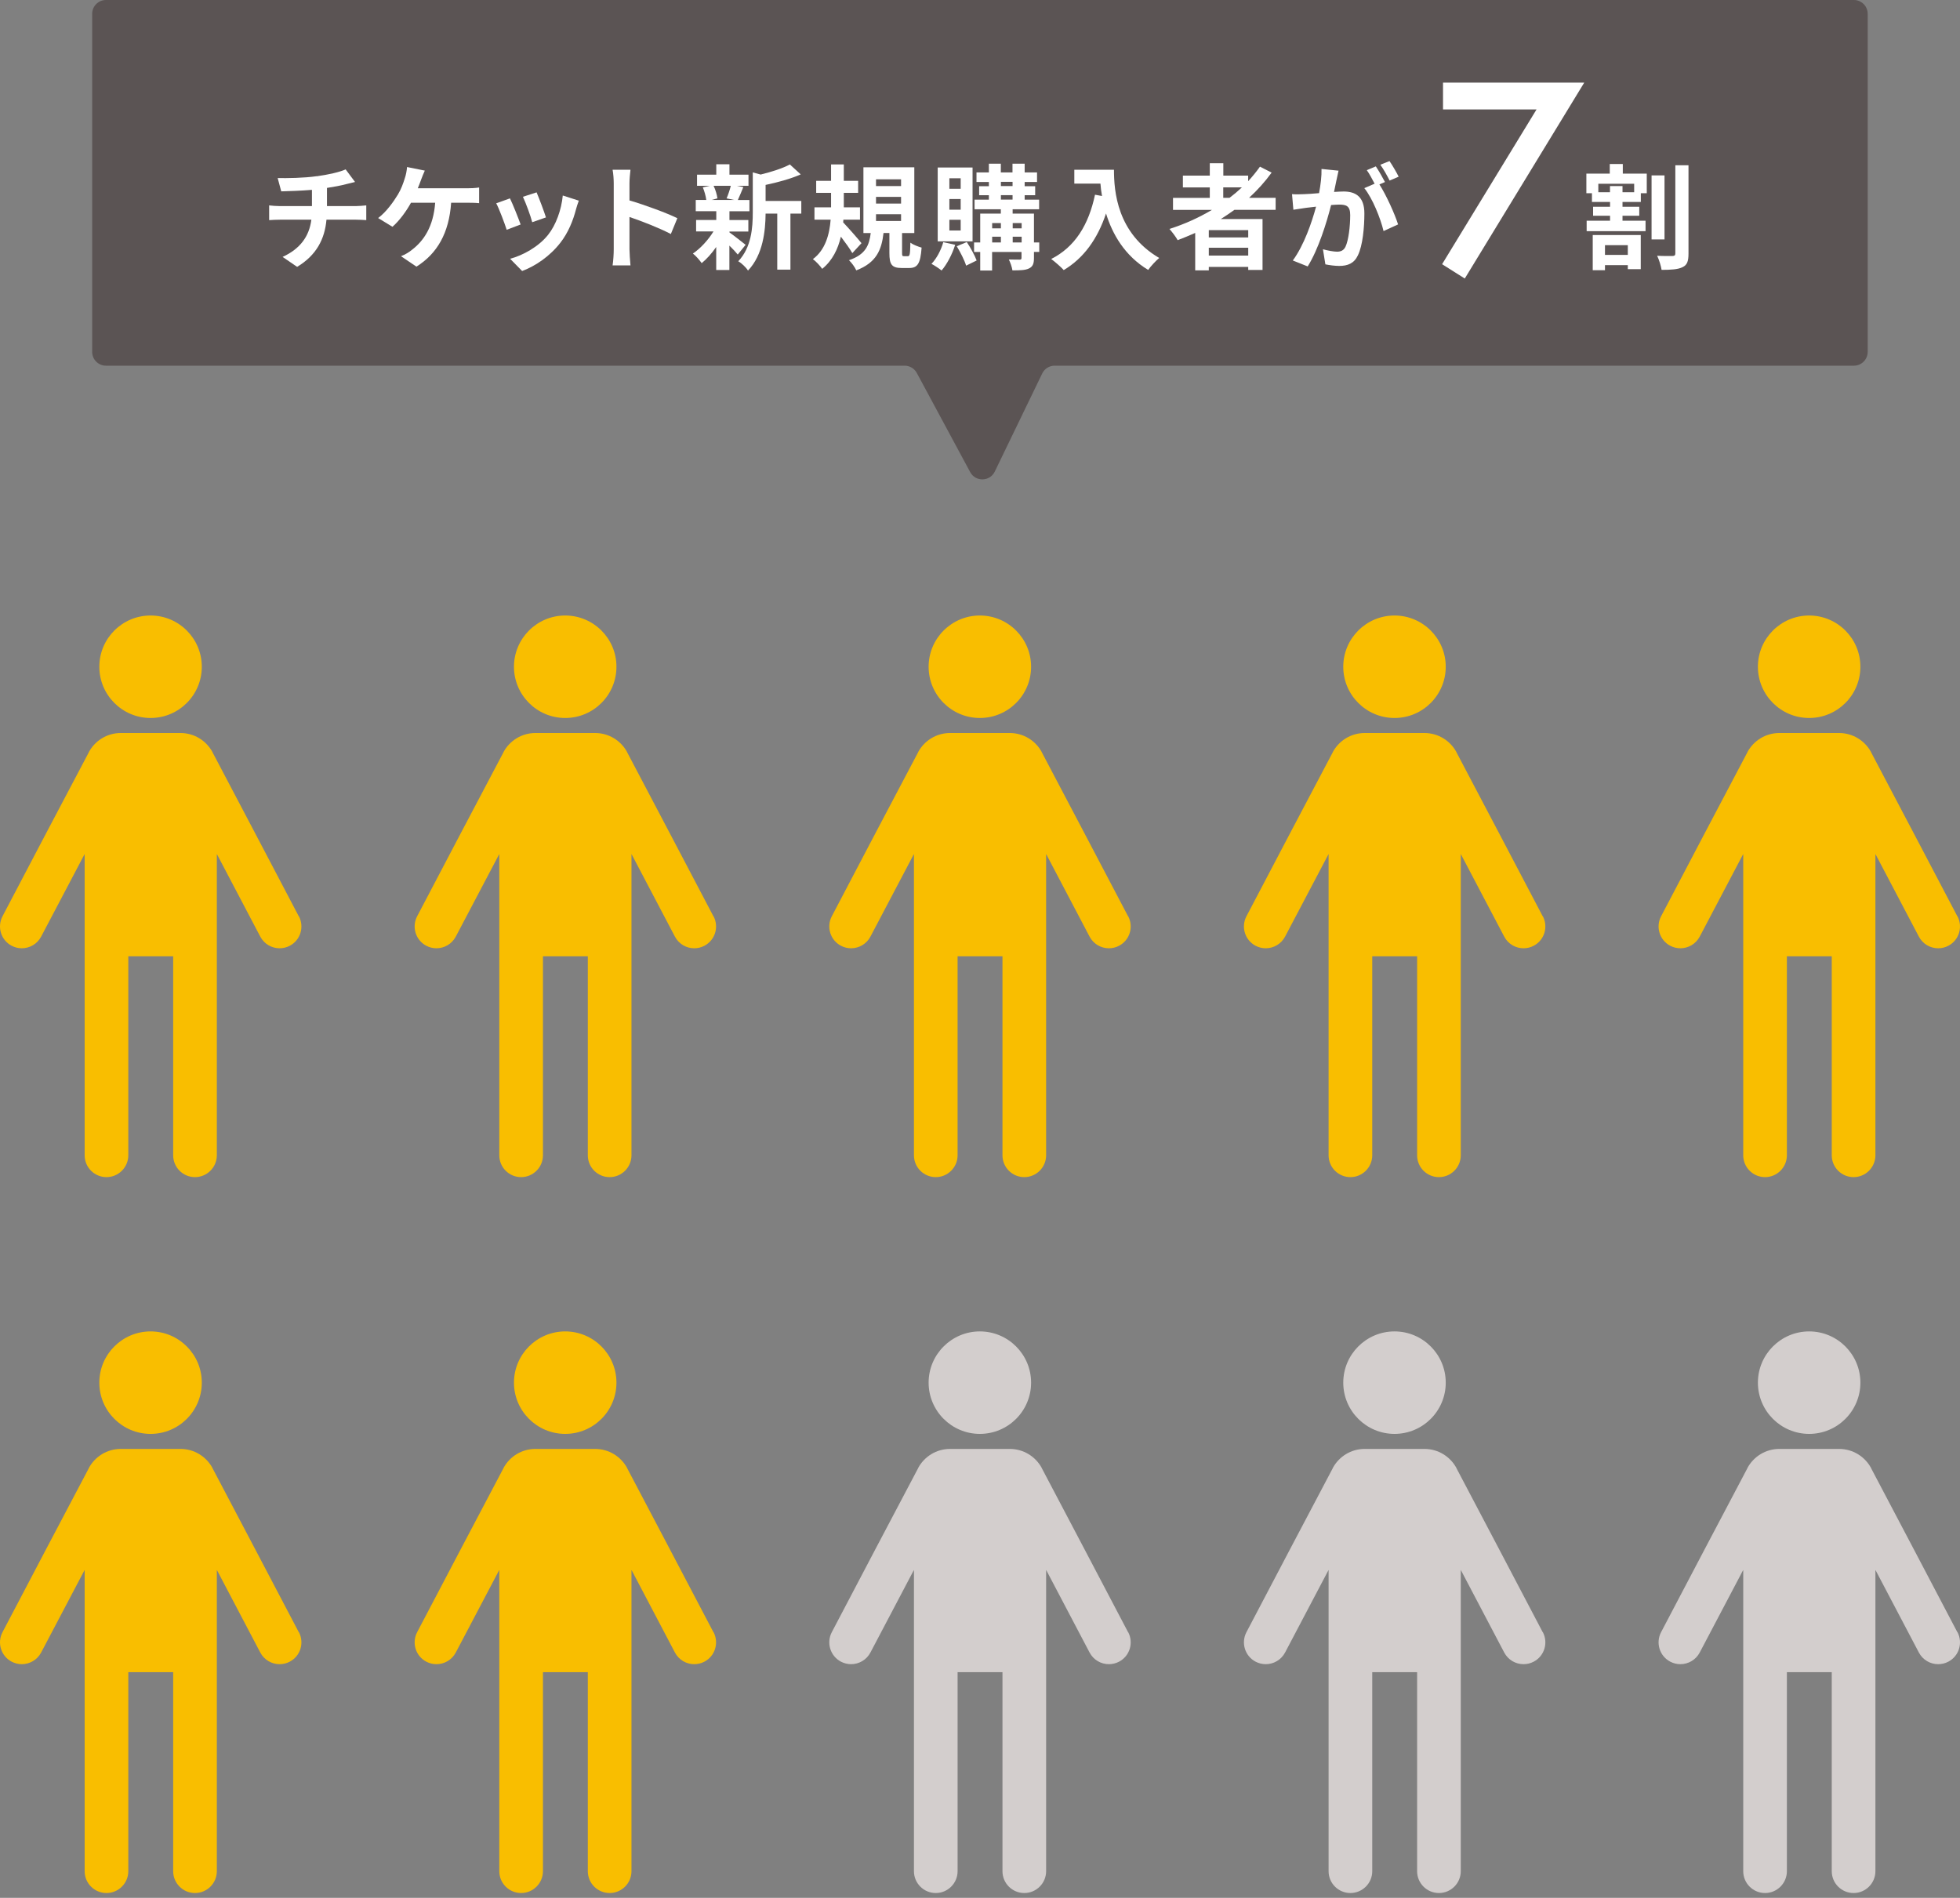
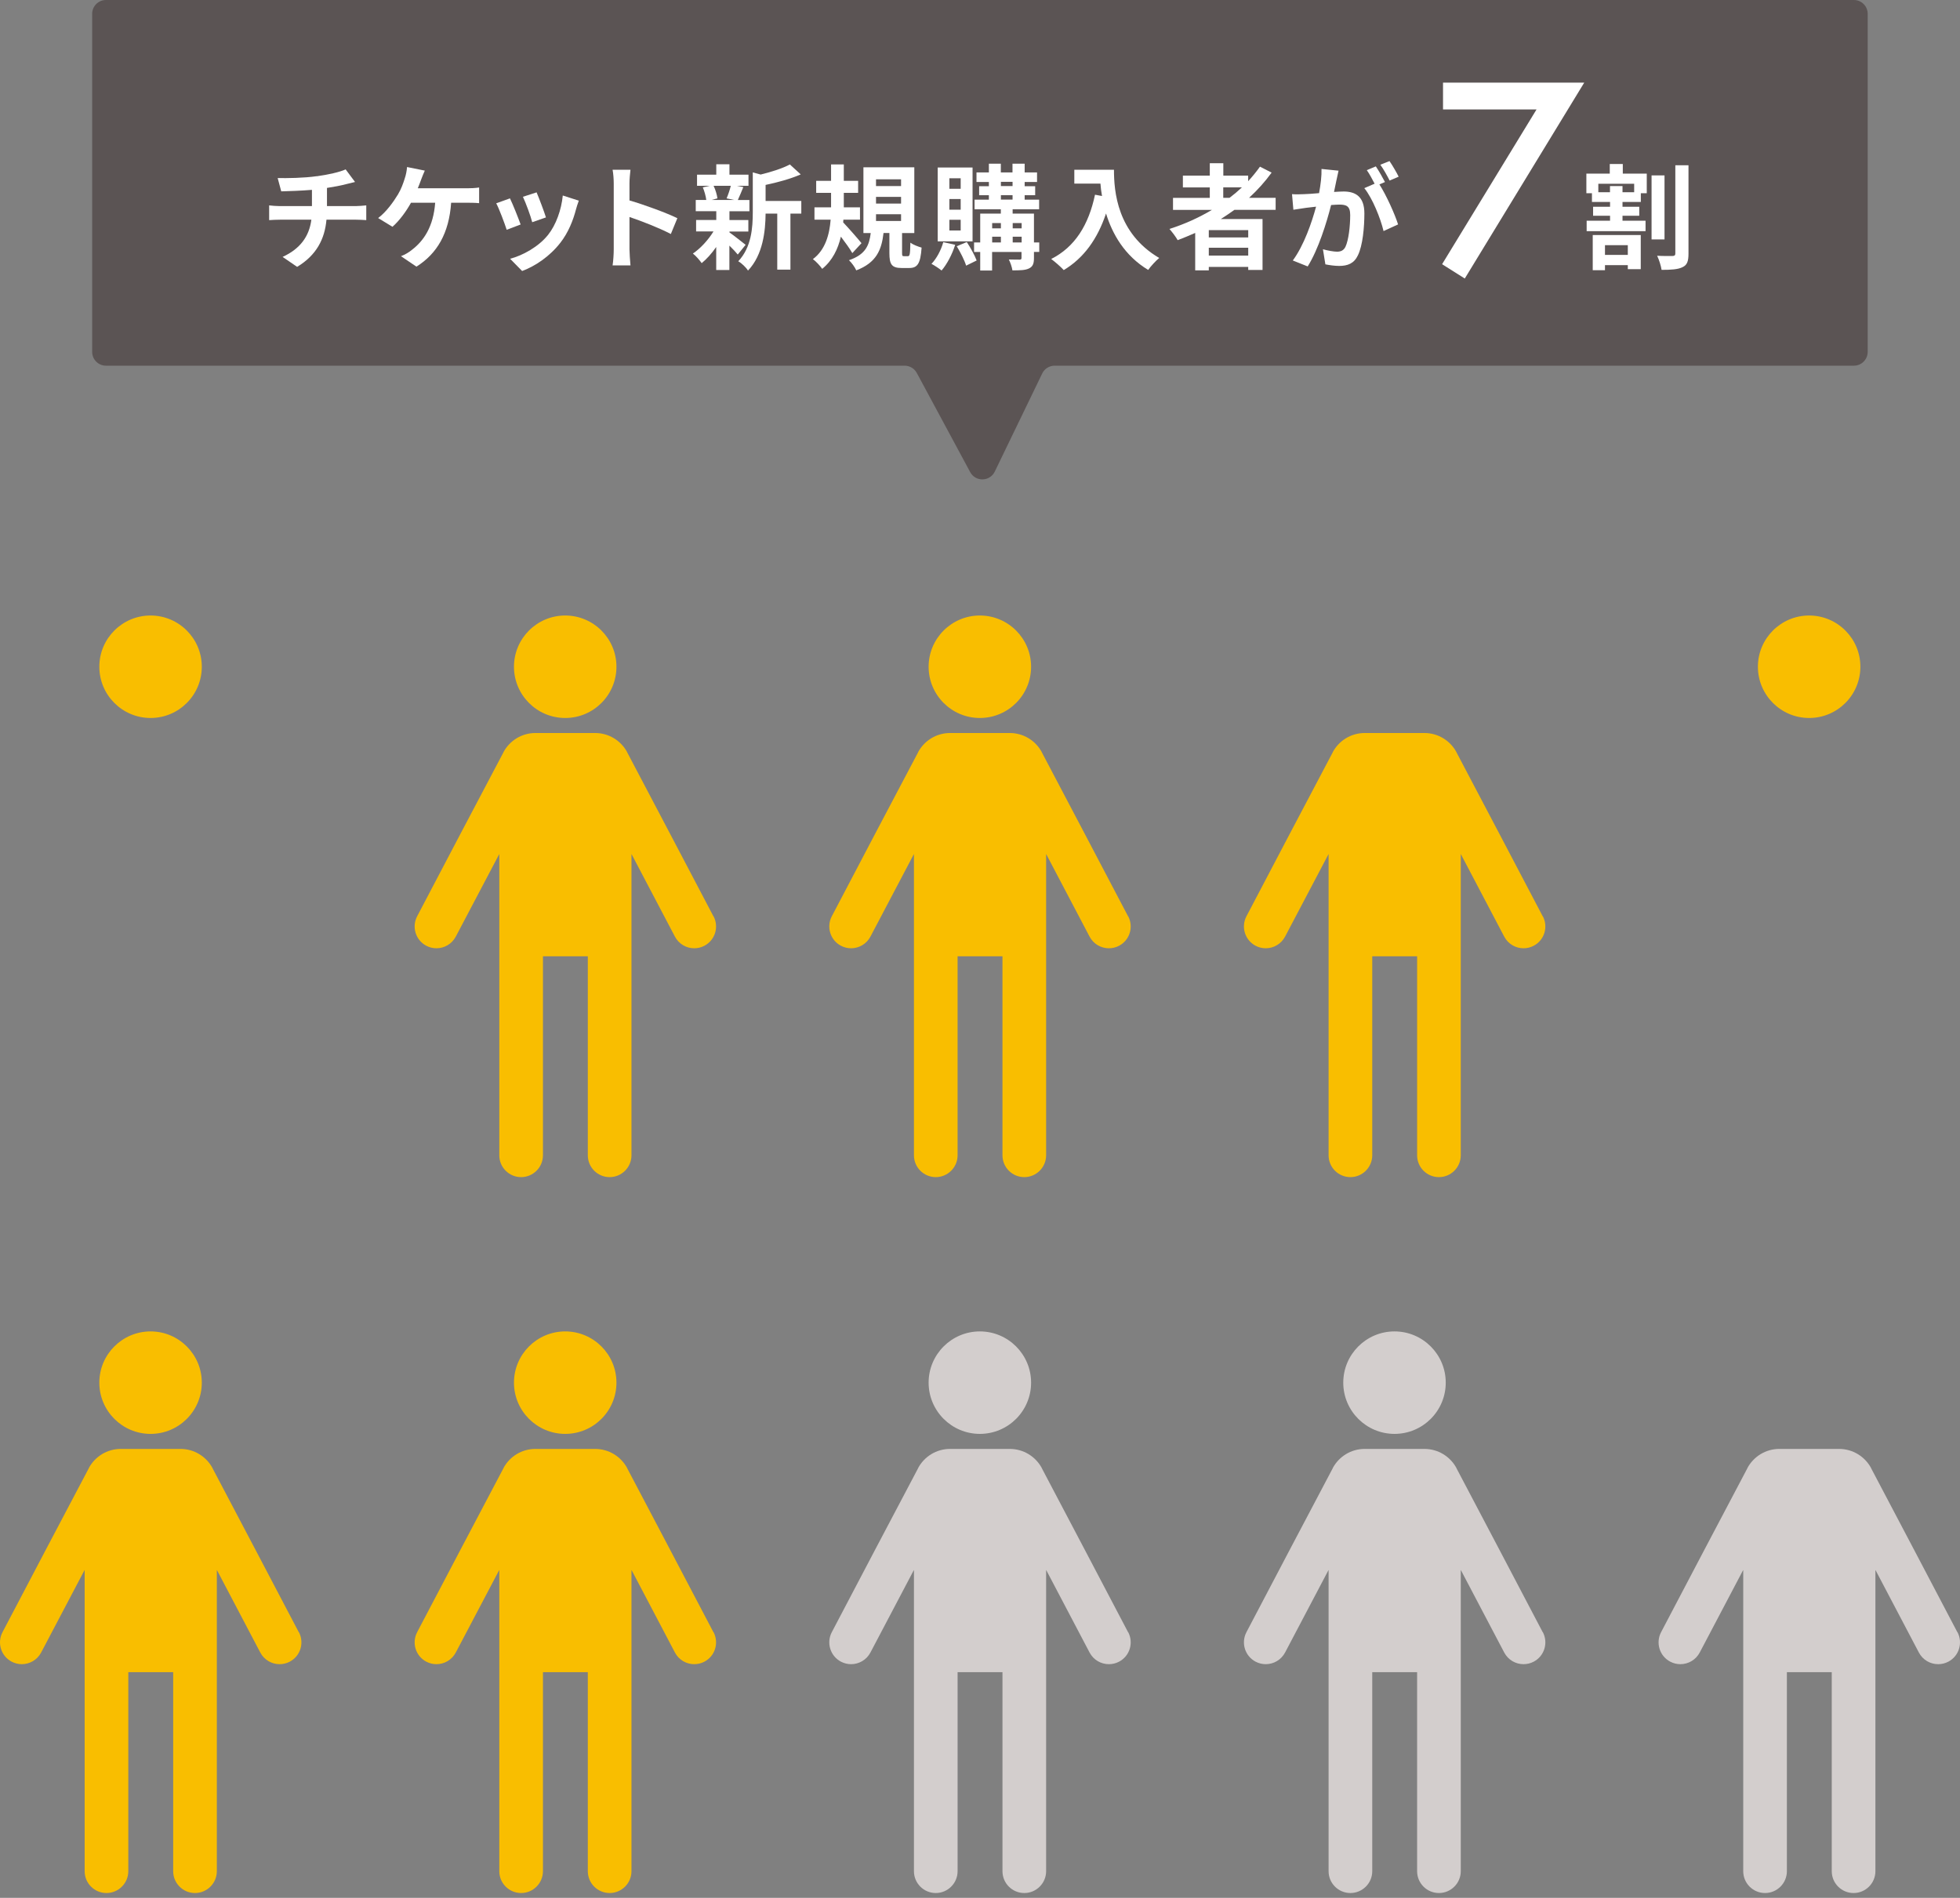
<svg xmlns="http://www.w3.org/2000/svg" width="284" height="275" viewBox="0 0 284 275" fill="none">
  <rect x="0" y="0" width="284" height="275" fill="#808080" stroke="none" />
-   <path d="M43.292 132.772L37.153 121.085L30.786 108.994V108.974C29.884 107.325 28.152 106.215 26.141 106.215H17.503C15.512 106.215 13.77 107.325 12.878 108.974V108.994L6.501 121.085L0.362 132.772C-0.447 134.317 0.144 136.235 1.689 137.044C2.166 137.293 2.664 137.407 3.162 137.407C4.292 137.407 5.391 136.795 5.962 135.717L12.111 124.041L12.266 123.75V167.406C12.266 169.159 13.687 170.569 15.429 170.569C17.171 170.569 18.592 169.148 18.592 167.406V138.568H25.093V167.406C25.093 169.159 26.514 170.569 28.256 170.569C29.998 170.569 31.419 169.148 31.419 167.406V123.75L31.575 124.041L37.713 135.717C38.284 136.795 39.372 137.407 40.513 137.407C41.011 137.407 41.519 137.293 41.986 137.044C43.531 136.235 44.122 134.327 43.313 132.772H43.292Z" fill="#F9BE00" />
  <path d="M21.817 104.038C25.923 104.038 29.241 100.709 29.241 96.613C29.241 92.517 25.913 89.189 21.817 89.189C17.721 89.189 14.392 92.517 14.392 96.613C14.392 100.709 17.721 104.038 21.817 104.038Z" fill="#F9BE00" />
  <path d="M103.373 132.772L97.234 121.085L90.867 108.994V108.974C89.965 107.325 88.234 106.215 86.222 106.215H77.584C75.593 106.215 73.851 107.325 72.959 108.974V108.994L66.582 121.085L60.443 132.772C59.634 134.317 60.225 136.235 61.77 137.044C62.247 137.293 62.745 137.407 63.243 137.407C64.373 137.407 65.472 136.795 66.043 135.717L72.192 124.041L72.347 123.75V167.406C72.347 169.159 73.768 170.569 75.51 170.569C77.252 170.569 78.673 169.148 78.673 167.406V138.568H85.174V167.406C85.174 169.159 86.595 170.569 88.337 170.569C90.079 170.569 91.5 169.148 91.5 167.406V123.75L91.656 124.041L97.794 135.717C98.365 136.795 99.453 137.407 100.594 137.407C101.092 137.407 101.6 137.293 102.067 137.044C103.612 136.235 104.203 134.327 103.394 132.772H103.373Z" fill="#F9BE00" />
  <path d="M81.898 104.038C86.004 104.038 89.322 100.709 89.322 96.613C89.322 92.517 85.994 89.189 81.898 89.189C77.802 89.189 74.473 92.517 74.473 96.613C74.473 100.709 77.802 104.038 81.898 104.038Z" fill="#F9BE00" />
  <path d="M163.455 132.772L157.316 121.085L150.949 108.994V108.974C150.047 107.325 148.315 106.215 146.303 106.215H137.666C135.675 106.215 133.933 107.325 133.041 108.974V108.994L126.663 121.085L120.525 132.772C119.716 134.317 120.307 136.235 121.852 137.044C122.329 137.293 122.827 137.407 123.324 137.407C124.455 137.407 125.554 136.795 126.124 135.717L132.273 124.041L132.429 123.75V167.406C132.429 169.159 133.85 170.569 135.592 170.569C137.334 170.569 138.754 169.148 138.754 167.406V138.568H145.256V167.406C145.256 169.159 146.677 170.569 148.419 170.569C150.161 170.569 151.582 169.148 151.582 167.406V123.75L151.737 124.041L157.876 135.717C158.446 136.795 159.535 137.407 160.676 137.407C161.173 137.407 161.681 137.293 162.148 137.044C163.693 136.235 164.284 134.327 163.475 132.772H163.455Z" fill="#F9BE00" />
  <path d="M141.979 104.038C146.086 104.038 149.404 100.709 149.404 96.613C149.404 92.517 146.075 89.189 141.979 89.189C137.883 89.189 134.555 92.517 134.555 96.613C134.555 100.709 137.883 104.038 141.979 104.038Z" fill="#F9BE00" />
  <path d="M223.536 132.772L217.397 121.085L211.03 108.994V108.974C210.128 107.325 208.396 106.215 206.385 106.215H197.747C195.756 106.215 194.014 107.325 193.122 108.974V108.994L186.745 121.085L180.606 132.772C179.797 134.317 180.388 136.235 181.933 137.044C182.41 137.293 182.908 137.407 183.406 137.407C184.536 137.407 185.635 136.795 186.206 135.717L192.355 124.041L192.51 123.75V167.406C192.51 169.159 193.931 170.569 195.673 170.569C197.415 170.569 198.836 169.148 198.836 167.406V138.568H205.337V167.406C205.337 169.159 206.758 170.569 208.5 170.569C210.242 170.569 211.663 169.148 211.663 167.406V123.75L211.818 124.041L217.957 135.717C218.527 136.795 219.616 137.407 220.757 137.407C221.255 137.407 221.763 137.293 222.229 137.044C223.774 136.235 224.366 134.327 223.557 132.772H223.536Z" fill="#F9BE00" />
-   <path d="M202.061 104.038C206.167 104.038 209.485 100.709 209.485 96.613C209.485 92.517 206.157 89.189 202.061 89.189C197.965 89.189 194.636 92.517 194.636 96.613C194.636 100.709 197.965 104.038 202.061 104.038Z" fill="#F9BE00" />
-   <path d="M283.617 132.772L277.478 121.085L271.111 108.994V108.974C270.209 107.325 268.477 106.215 266.466 106.215H257.828C255.837 106.215 254.095 107.325 253.203 108.974V108.994L246.826 121.085L240.687 132.772C239.878 134.317 240.469 136.235 242.014 137.044C242.491 137.293 242.989 137.407 243.487 137.407C244.617 137.407 245.716 136.795 246.287 135.717L252.436 124.041L252.591 123.75V167.406C252.591 169.159 254.012 170.569 255.754 170.569C257.496 170.569 258.917 169.148 258.917 167.406V138.568H265.418V167.406C265.418 169.159 266.839 170.569 268.581 170.569C270.323 170.569 271.744 169.148 271.744 167.406V123.75L271.899 124.041L278.038 135.717C278.609 136.795 279.697 137.407 280.838 137.407C281.336 137.407 281.844 137.293 282.31 137.044C283.856 136.235 284.447 134.327 283.638 132.772H283.617Z" fill="#F9BE00" />
  <path d="M262.142 104.038C266.248 104.038 269.566 100.709 269.566 96.613C269.566 92.517 266.238 89.189 262.142 89.189C258.046 89.189 254.717 92.517 254.717 96.613C254.717 100.709 258.046 104.038 262.142 104.038Z" fill="#F9BE00" />
  <path d="M43.292 236.509L37.153 224.822L30.786 212.731V212.71C29.884 211.062 28.152 209.952 26.141 209.952H17.503C15.512 209.952 13.77 211.062 12.878 212.71V212.731L6.501 224.822L0.362 236.509C-0.447 238.054 0.144 239.972 1.689 240.781C2.166 241.03 2.664 241.144 3.162 241.144C4.292 241.144 5.391 240.532 5.962 239.454L12.111 227.777L12.266 227.487V271.143C12.266 272.895 13.687 274.306 15.429 274.306C17.171 274.306 18.592 272.885 18.592 271.143V242.305H25.093V271.143C25.093 272.895 26.514 274.306 28.256 274.306C29.998 274.306 31.419 272.885 31.419 271.143V227.487L31.575 227.777L37.713 239.454C38.284 240.532 39.372 241.144 40.513 241.144C41.011 241.144 41.519 241.03 41.986 240.781C43.531 239.972 44.122 238.064 43.313 236.509H43.292Z" fill="#F9BE00" />
  <path d="M21.817 207.775C25.923 207.775 29.241 204.446 29.241 200.35C29.241 196.254 25.913 192.925 21.817 192.925C17.721 192.925 14.392 196.254 14.392 200.35C14.392 204.446 17.721 207.775 21.817 207.775Z" fill="#F9BE00" />
  <path d="M103.373 236.508L97.234 224.822L90.867 212.731V212.71C89.965 211.061 88.234 209.952 86.222 209.952H77.584C75.593 209.952 73.851 211.061 72.959 212.71V212.731L66.582 224.822L60.443 236.508C59.634 238.053 60.225 239.972 61.77 240.781C62.247 241.029 62.745 241.144 63.243 241.144C64.373 241.144 65.472 240.532 66.043 239.453L72.192 227.777L72.347 227.487V271.143C72.347 272.895 73.768 274.305 75.51 274.305C77.252 274.305 78.673 272.885 78.673 271.143V242.305H85.174V271.143C85.174 272.895 86.595 274.305 88.337 274.305C90.079 274.305 91.5 272.885 91.5 271.143V227.487L91.656 227.777L97.794 239.453C98.365 240.532 99.453 241.144 100.594 241.144C101.092 241.144 101.6 241.029 102.067 240.781C103.612 239.972 104.203 238.064 103.394 236.508H103.373Z" fill="#F9BE00" />
  <path d="M81.898 207.774C86.004 207.774 89.322 204.446 89.322 200.35C89.322 196.254 85.994 192.925 81.898 192.925C77.802 192.925 74.473 196.254 74.473 200.35C74.473 204.446 77.802 207.774 81.898 207.774Z" fill="#F9BE00" />
  <path d="M163.455 236.508L157.316 224.822L150.949 212.731V212.71C150.047 211.061 148.315 209.952 146.303 209.952H137.666C135.675 209.952 133.933 211.061 133.041 212.71V212.731L126.663 224.822L120.525 236.508C119.716 238.053 120.307 239.972 121.852 240.781C122.329 241.029 122.827 241.144 123.324 241.144C124.455 241.144 125.554 240.532 126.124 239.453L132.273 227.777L132.429 227.487V271.143C132.429 272.895 133.85 274.305 135.592 274.305C137.334 274.305 138.754 272.885 138.754 271.143V242.305H145.256V271.143C145.256 272.895 146.677 274.305 148.419 274.305C150.161 274.305 151.582 272.885 151.582 271.143V227.487L151.737 227.777L157.876 239.453C158.446 240.532 159.535 241.144 160.676 241.144C161.173 241.144 161.681 241.029 162.148 240.781C163.693 239.972 164.284 238.064 163.475 236.508H163.455Z" fill="#D3CECD" />
  <path d="M141.979 207.774C146.086 207.774 149.404 204.446 149.404 200.35C149.404 196.254 146.075 192.925 141.979 192.925C137.883 192.925 134.555 196.254 134.555 200.35C134.555 204.446 137.883 207.774 141.979 207.774Z" fill="#D3CECD" />
  <path d="M223.536 236.508L217.397 224.822L211.03 212.731V212.71C210.128 211.061 208.396 209.952 206.385 209.952H197.747C195.756 209.952 194.014 211.061 193.122 212.71V212.731L186.745 224.822L180.606 236.508C179.797 238.053 180.388 239.972 181.933 240.781C182.41 241.029 182.908 241.144 183.406 241.144C184.536 241.144 185.635 240.532 186.206 239.453L192.355 227.777L192.51 227.487V271.143C192.51 272.895 193.931 274.305 195.673 274.305C197.415 274.305 198.836 272.885 198.836 271.143V242.305H205.337V271.143C205.337 272.895 206.758 274.305 208.5 274.305C210.242 274.305 211.663 272.885 211.663 271.143V227.487L211.818 227.777L217.957 239.453C218.527 240.532 219.616 241.144 220.757 241.144C221.255 241.144 221.763 241.029 222.229 240.781C223.774 239.972 224.366 238.064 223.557 236.508H223.536Z" fill="#D3CECD" />
  <path d="M202.061 207.774C206.167 207.774 209.485 204.446 209.485 200.35C209.485 196.254 206.157 192.925 202.061 192.925C197.965 192.925 194.636 196.254 194.636 200.35C194.636 204.446 197.965 207.774 202.061 207.774Z" fill="#D3CECD" />
  <path d="M283.617 236.508L277.478 224.822L271.111 212.731V212.71C270.209 211.061 268.477 209.952 266.466 209.952H257.828C255.837 209.952 254.095 211.061 253.203 212.71V212.731L246.826 224.822L240.687 236.508C239.878 238.053 240.469 239.972 242.014 240.781C242.491 241.029 242.989 241.144 243.487 241.144C244.617 241.144 245.716 240.532 246.287 239.453L252.436 227.777L252.591 227.487V271.143C252.591 272.895 254.012 274.305 255.754 274.305C257.496 274.305 258.917 272.885 258.917 271.143V242.305H265.418V271.143C265.418 272.895 266.839 274.305 268.581 274.305C270.323 274.305 271.744 272.885 271.744 271.143V227.487L271.899 227.777L278.038 239.453C278.609 240.532 279.697 241.144 280.838 241.144C281.336 241.144 281.844 241.029 282.31 240.781C283.856 239.972 284.447 238.064 283.638 236.508H283.617Z" fill="#D3CECD" />
-   <path d="M262.142 207.774C266.248 207.774 269.566 204.446 269.566 200.35C269.566 196.254 266.238 192.925 262.142 192.925C258.046 192.925 254.717 196.254 254.717 200.35C254.717 204.446 258.046 207.774 262.142 207.774Z" fill="#D3CECD" />
  <path d="M270.624 50.989C270.624 52.093 269.729 52.989 268.624 52.989H152.815C152.048 52.989 151.349 53.427 151.015 54.118L144.14 68.335C143.43 69.805 141.353 69.85 140.579 68.413L132.84 54.04C132.491 53.392 131.814 52.989 131.079 52.989H15.355C14.251 52.989 13.355 52.093 13.355 50.989V2C13.355 0.895 14.251 0 15.355 0H268.624C269.729 0 270.624 0.895 270.624 2V50.989Z" fill="#5B5454" />
  <path d="M45.905 25.54C47.565 25.312 49.255 24.928 50.084 24.545L51.443 26.37C50.883 26.505 50.447 26.619 50.167 26.681C49.358 26.899 48.373 27.075 47.378 27.23V29.864H51.557C51.92 29.864 52.697 29.802 53.071 29.761V31.897C52.625 31.866 52.055 31.834 51.609 31.834H47.305C47.056 34.624 45.864 36.978 43.054 38.668L40.949 37.227C43.469 36.065 44.796 34.292 45.117 31.834H40.555C40.036 31.834 39.424 31.866 38.999 31.897V29.761C39.445 29.812 40.016 29.864 40.524 29.864H45.2V27.51C43.603 27.645 41.861 27.697 40.752 27.728L40.233 25.799C41.498 25.831 44.07 25.799 45.895 25.53L45.905 25.54Z" fill="white" />
  <path d="M61.004 26.069C60.869 26.422 60.724 26.847 60.537 27.282H67.692C68.127 27.282 68.874 27.262 69.424 27.168V29.439C68.812 29.377 68.076 29.377 67.692 29.377H65.369C65.068 33.774 63.347 36.75 60.34 38.637L58.1 37.123C58.701 36.895 59.282 36.542 59.676 36.211C61.418 34.883 62.797 32.84 63.057 29.377H59.552C58.888 30.59 57.861 32.001 56.866 32.861L54.792 31.596C55.974 30.715 57.032 29.221 57.664 28.174C58.131 27.407 58.432 26.546 58.629 25.914C58.826 25.364 58.94 24.721 58.981 24.203L61.553 24.721C61.356 25.136 61.138 25.717 61.004 26.069Z" fill="white" />
  <path d="M75.438 32.529L73.416 33.297C73.136 32.405 72.306 30.196 71.902 29.46L73.893 28.745C74.308 29.595 75.106 31.596 75.438 32.529ZM83.474 30.29C83.039 31.97 82.344 33.691 81.214 35.153C79.669 37.144 77.595 38.544 75.656 39.27L73.914 37.496C75.739 37.02 78.051 35.754 79.42 34.023C80.55 32.612 81.349 30.404 81.546 28.33L83.868 29.076C83.671 29.605 83.568 29.958 83.474 30.29ZM79.109 31.503L77.118 32.198C76.921 31.389 76.184 29.377 75.77 28.516L77.75 27.873C78.061 28.589 78.881 30.746 79.109 31.513V31.503Z" fill="white" />
  <path d="M88.929 26.588C88.929 26.007 88.877 25.177 88.763 24.597H91.355C91.293 25.177 91.21 25.903 91.21 26.588V29.045C93.429 29.688 96.623 30.87 98.147 31.617L97.204 33.909C95.493 33.017 93.004 32.052 91.21 31.441V36.138C91.21 36.615 91.293 37.776 91.355 38.461H88.763C88.867 37.797 88.929 36.802 88.929 36.138V26.598V26.588Z" fill="white" />
  <path d="M105.686 33.67C106.287 34.085 107.667 35.184 108.04 35.475L106.899 36.885C106.63 36.553 106.173 36.055 105.686 35.589V39.125H103.778V35.786C103.135 36.719 102.388 37.549 101.673 38.129C101.372 37.694 100.812 37.051 100.397 36.74C101.476 36.024 102.617 34.78 103.384 33.536H100.864V31.877H103.788V30.601H100.812V28.973H102.337C102.274 28.423 102.067 27.708 101.839 27.148L102.855 26.92H100.999V25.312H103.788V23.799H105.696V25.312H108.455V26.92H106.744L107.708 27.107C107.407 27.822 107.148 28.486 106.91 28.983H108.589V30.611H105.696V31.887H108.434V33.546H105.696V33.681L105.686 33.67ZM103.394 26.92C103.674 27.48 103.892 28.247 103.954 28.745L103.125 28.973H106.381L105.282 28.745C105.499 28.247 105.759 27.48 105.893 26.92H103.384H103.394ZM116.107 30.954H114.531V39.073H112.623V30.954H110.933C110.912 33.422 110.57 36.926 108.382 39.208C108.133 38.772 107.418 38.098 106.972 37.86C108.88 35.838 109.077 33.017 109.077 30.726V24.981L110.217 25.292C111.794 24.908 113.442 24.379 114.448 23.83L116.024 25.271C114.562 25.914 112.675 26.433 110.933 26.795V29.118H116.107V30.943V30.954Z" fill="white" />
  <path d="M123.501 36.677C123.138 36.044 122.474 35.122 121.842 34.292C121.427 36.065 120.628 37.745 119.135 38.958C118.855 38.544 118.243 37.88 117.787 37.548C119.612 36.2 120.193 33.929 120.359 31.834H118.015V30.041H120.421V27.946H118.264V26.204H120.421V23.829H122.267V26.204H124.341V27.946H122.267V30.041H124.61V31.834H122.205L122.174 32.228C122.868 32.944 124.465 34.769 124.828 35.236L123.501 36.677ZM131.548 37.123C131.817 37.123 131.879 36.905 131.911 35.163C132.274 35.443 133.041 35.744 133.539 35.879C133.373 38.232 132.927 38.834 131.745 38.834H130.645C129.183 38.834 128.872 38.284 128.872 36.656V33.763H128.022C127.742 36.2 126.995 38.066 124.071 39.176C123.874 38.709 123.376 38.035 123.013 37.704C125.44 36.884 125.948 35.526 126.166 33.773H125.108V24.244H132.481V33.773H130.708V36.625C130.708 37.071 130.739 37.123 130.988 37.123H131.548ZM126.933 26.961H130.563V25.986H126.933V26.961ZM126.933 29.501H130.563V28.526H126.933V29.501ZM126.933 32.021H130.563V31.046H126.933V32.021Z" fill="white" />
  <path d="M138.402 35.475C137.967 36.864 137.21 38.295 136.432 39.197C136.1 38.917 135.385 38.451 134.97 38.233C135.716 37.455 136.349 36.263 136.681 35.091L138.412 35.475H138.402ZM140.922 34.977H135.872V24.276H140.922V34.977ZM139.201 25.831H137.562V27.355H139.201V25.831ZM139.201 28.838H137.562V30.383H139.201V28.838ZM139.201 31.845H137.562V33.401H139.201V31.845ZM140.082 35.07C140.632 35.9 141.243 37.009 141.513 37.746L139.989 38.492C139.76 37.725 139.159 36.553 138.63 35.682L140.092 35.07H140.082ZM150.586 36.501H149.819V37.383C149.819 38.212 149.653 38.627 149.103 38.897C148.554 39.166 147.776 39.177 146.698 39.177C146.635 38.71 146.397 38.036 146.179 37.6C146.822 37.621 147.538 37.621 147.735 37.621C147.952 37.621 148.015 37.559 148.015 37.372V36.512H143.753V39.197H142.031V36.512H141.14V35.133H142.031V30.953H145.018V30.321H141.212V28.931H143.286V28.289H141.876V26.982H143.286V26.37H141.492V24.981H143.286V23.716H145.018V24.981H146.708V23.716H148.471V24.981H150.265V26.37H148.471V26.982H149.995V28.289H148.471V28.931H150.566V30.321H146.729V30.953H149.819V35.133H150.586V36.512V36.501ZM143.763 32.322V33.09H145.028V32.322H143.763ZM143.763 35.133H145.028V34.303H143.763V35.133ZM145.028 26.961H146.718V26.349H145.028V26.961ZM145.028 28.921H146.718V28.278H145.028V28.921ZM146.739 32.322V33.09H148.035V32.322H146.739ZM148.035 35.133V34.303H146.739V35.133H148.035Z" fill="white" />
  <path d="M161.412 24.586C161.412 27.728 161.858 33.784 167.966 37.382C167.53 37.735 166.721 38.596 166.369 39.114C162.936 37.04 161.174 33.898 160.261 30.932C159.017 34.655 157.026 37.403 154.133 39.135C153.77 38.72 152.836 37.911 152.318 37.527C155.771 35.785 157.741 32.581 158.664 28.215L159.68 28.402C159.566 27.77 159.494 27.179 159.452 26.608H155.667V24.597H161.412V24.586Z" fill="white" />
  <path d="M178.854 30.414C178.211 30.881 177.578 31.306 176.894 31.741H182.939V39.114H180.865V38.679H175.152V39.176H173.182V33.753C172.352 34.116 171.491 34.479 170.641 34.8C170.413 34.365 169.811 33.577 169.448 33.172C171.626 32.488 173.7 31.544 175.608 30.414H169.967V28.672H175.297V27.158H171.398V25.447H175.297V23.653H177.257V25.447H180.855V26.256C181.488 25.571 182.048 24.877 182.566 24.151L184.256 25.012C183.313 26.318 182.203 27.552 180.99 28.662H184.837V30.404H178.864L178.854 30.414ZM180.865 33.349H175.152V34.406H180.865V33.349ZM180.865 37.03V35.9H175.152V37.03H180.865ZM177.246 28.662H178.159C178.791 28.185 179.383 27.687 179.953 27.148H177.246V28.662Z" fill="white" />
  <path d="M193.651 26.1C193.547 26.598 193.423 27.21 193.298 27.811C193.858 27.78 194.346 27.749 194.688 27.749C196.451 27.749 197.695 28.527 197.695 30.922C197.695 32.882 197.467 35.568 196.751 37.009C196.202 38.17 195.289 38.533 194.035 38.533C193.402 38.533 192.604 38.419 192.044 38.305L191.691 36.117C192.324 36.304 193.288 36.47 193.713 36.47C194.273 36.47 194.688 36.304 194.957 35.754C195.403 34.81 195.642 32.799 195.642 31.16C195.642 29.833 195.061 29.646 194.035 29.646C193.765 29.646 193.35 29.678 192.873 29.709C192.241 32.228 191.017 36.169 189.482 38.606L187.325 37.745C188.933 35.568 190.084 32.218 190.696 29.947C190.094 30.009 189.565 30.082 189.265 30.113C188.788 30.196 187.917 30.31 187.408 30.393L187.211 28.133C187.823 28.184 188.373 28.153 188.985 28.133C189.503 28.112 190.281 28.07 191.131 27.987C191.359 26.743 191.515 25.53 191.484 24.482L193.952 24.731C193.848 25.167 193.734 25.696 193.651 26.11V26.1ZM200.692 26.37L199.873 26.722C200.868 28.267 202.112 31.036 202.579 32.519L200.474 33.483C200.039 31.637 198.867 28.724 197.685 27.262L199.178 26.619C198.846 25.986 198.431 25.188 198.048 24.659L199.354 24.109C199.769 24.721 200.37 25.768 200.681 26.38L200.692 26.37ZM202.662 25.602L201.356 26.162C201.003 25.478 200.474 24.503 200.007 23.871L201.335 23.342C201.77 23.974 202.382 25.022 202.662 25.602Z" fill="white" />
  <path d="M235.129 25.157H238.613V27.998H237.753V29.263H235.098V29.958H237.525V31.265H235.098V31.98H238.437V33.494H229.903V31.98H233.294V31.265H230.836V29.958H233.294V29.263H230.67V27.998H229.862V25.157H233.252V23.767H235.14V25.157H235.129ZM230.784 34.054H237.742V39H235.866V38.419H232.558V39.156H230.784V34.064V34.054ZM236.788 26.629H231.593V27.853H233.284V26.961H235.098V27.853H236.788V26.629ZM232.558 35.526V36.937H235.866V35.526H232.558ZM241.185 34.697H239.308V25.416H241.185V34.697ZM244.659 23.954V36.75C244.659 37.849 244.462 38.409 243.798 38.71C243.155 39.042 242.118 39.104 240.76 39.104C240.677 38.544 240.397 37.631 240.117 37.061C241.081 37.113 242.025 37.092 242.357 37.092C242.637 37.092 242.751 36.989 242.751 36.729V23.944H244.659V23.954Z" fill="white" />
  <path d="M222.634 15.855H209.091V11.977H229.55L212.244 40.358L208.956 38.284L222.644 15.855H222.634Z" fill="white" />
</svg>